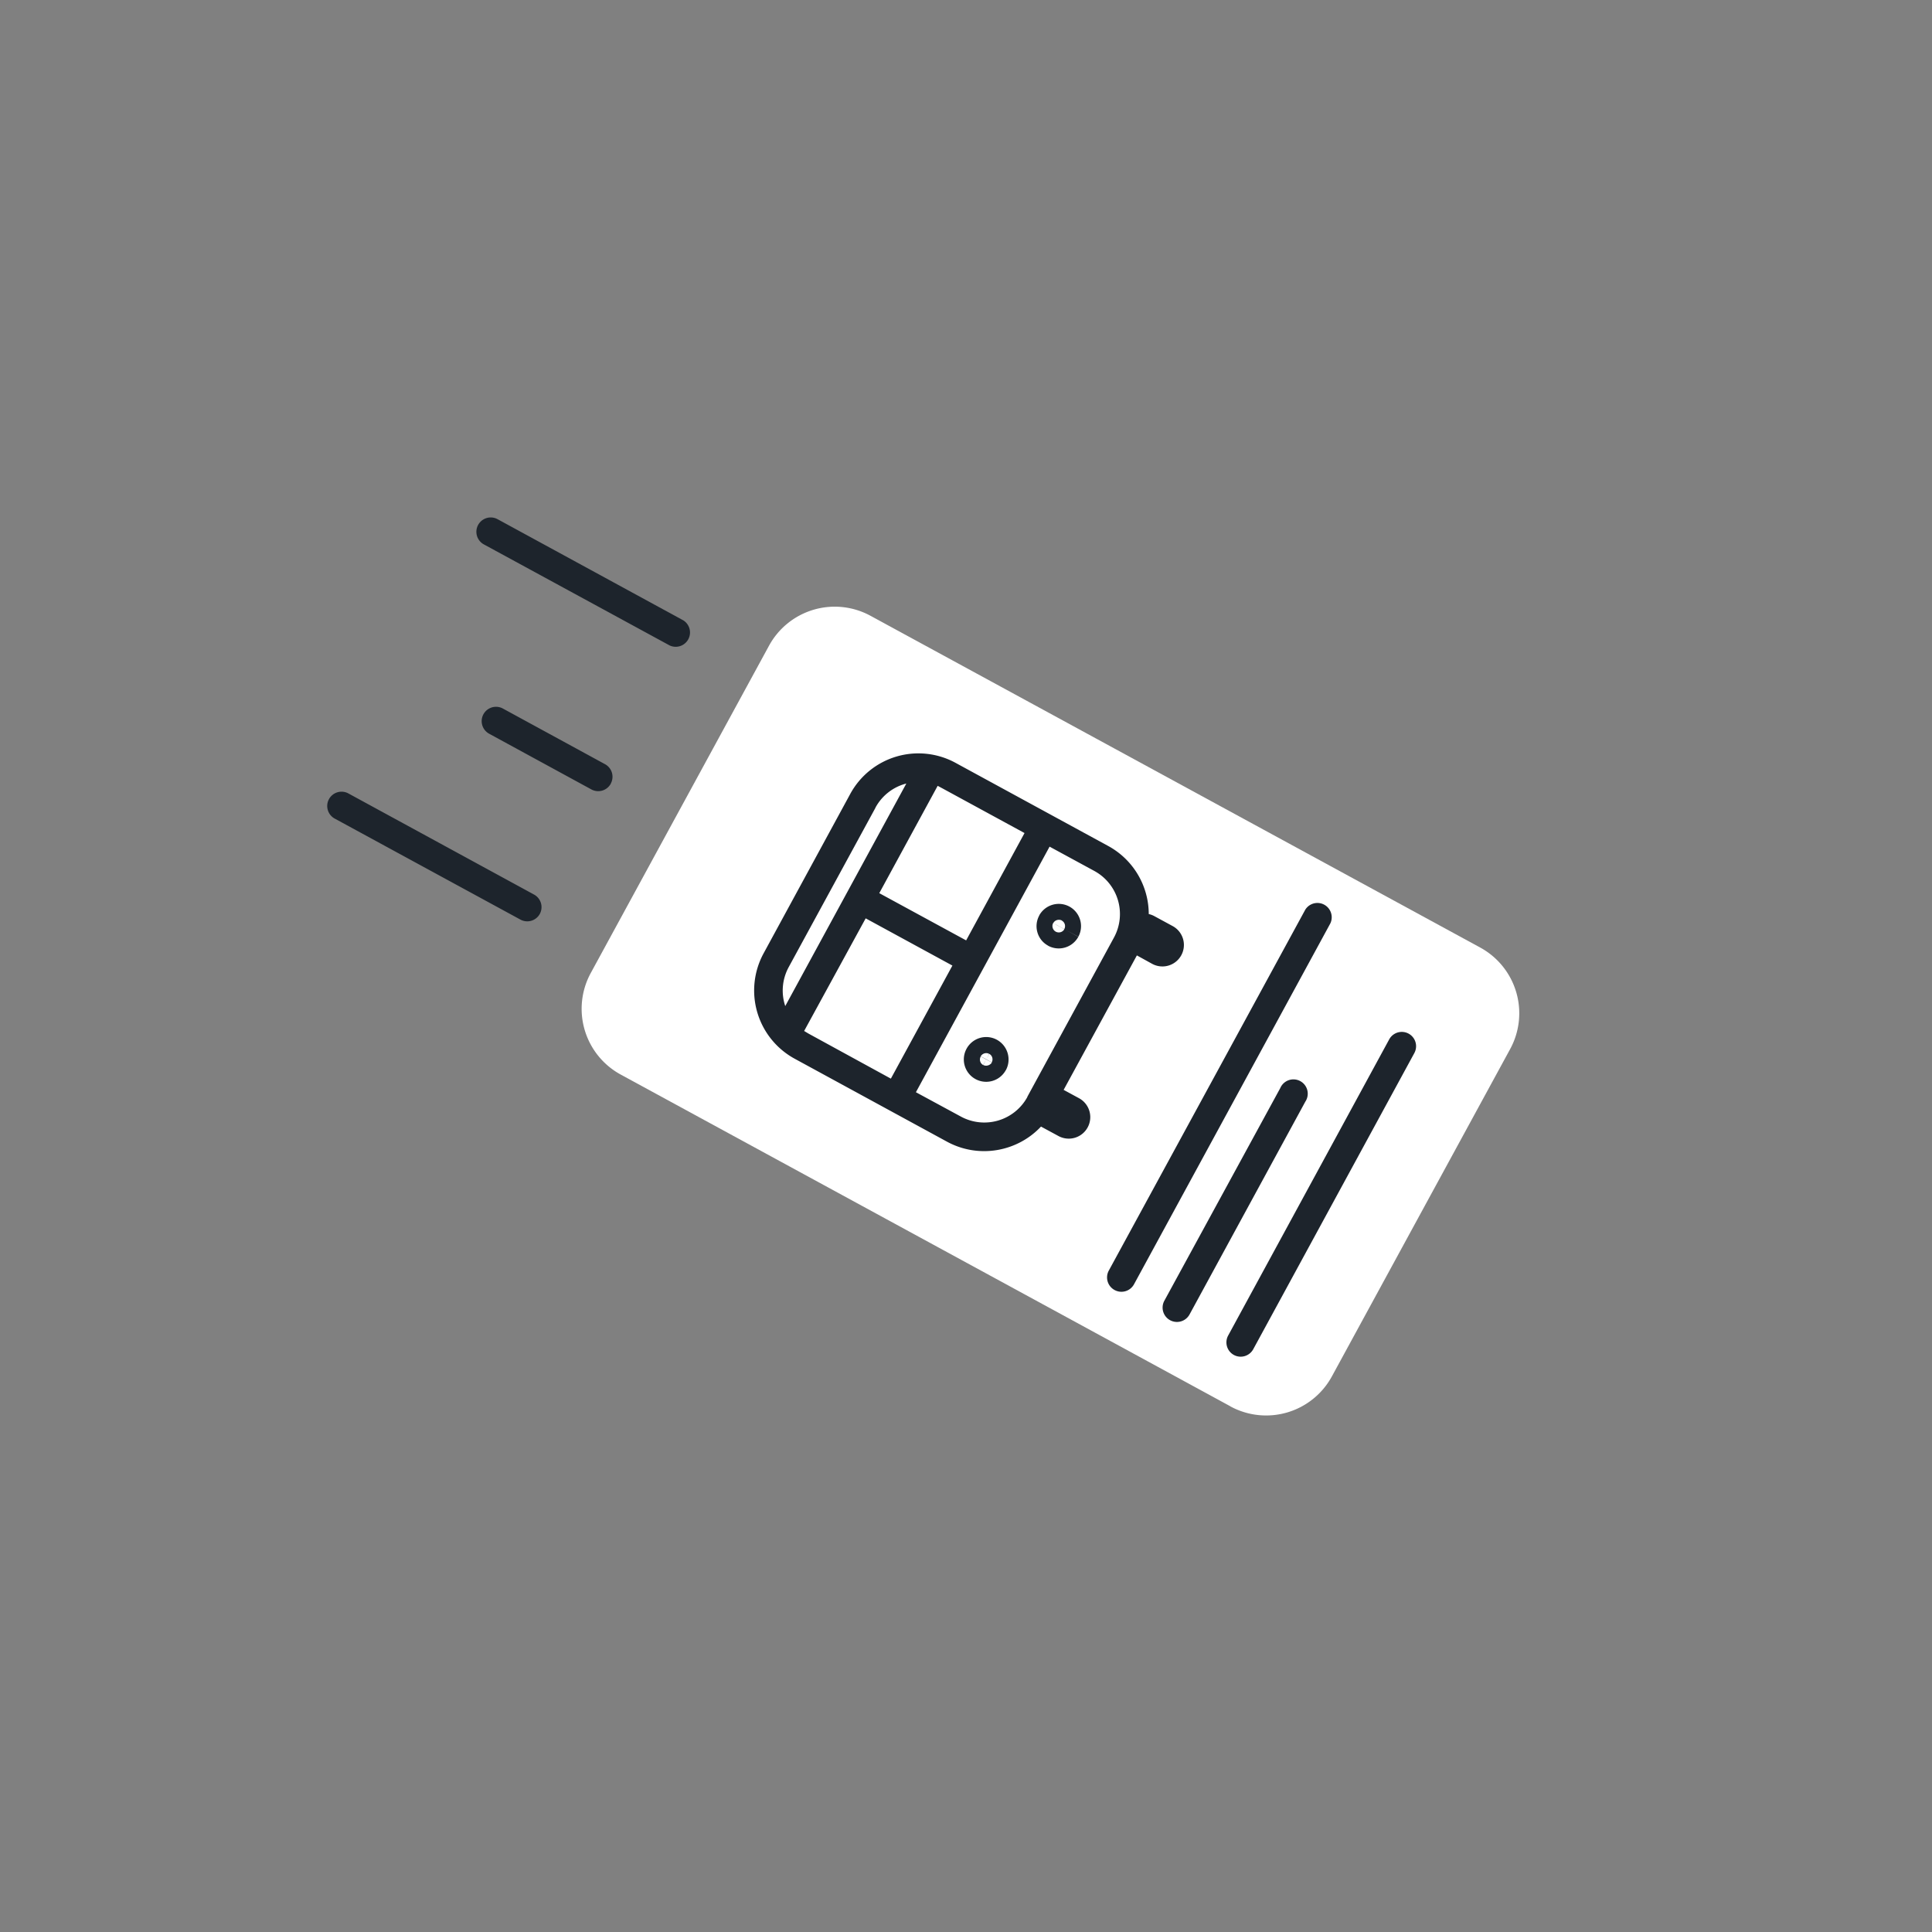
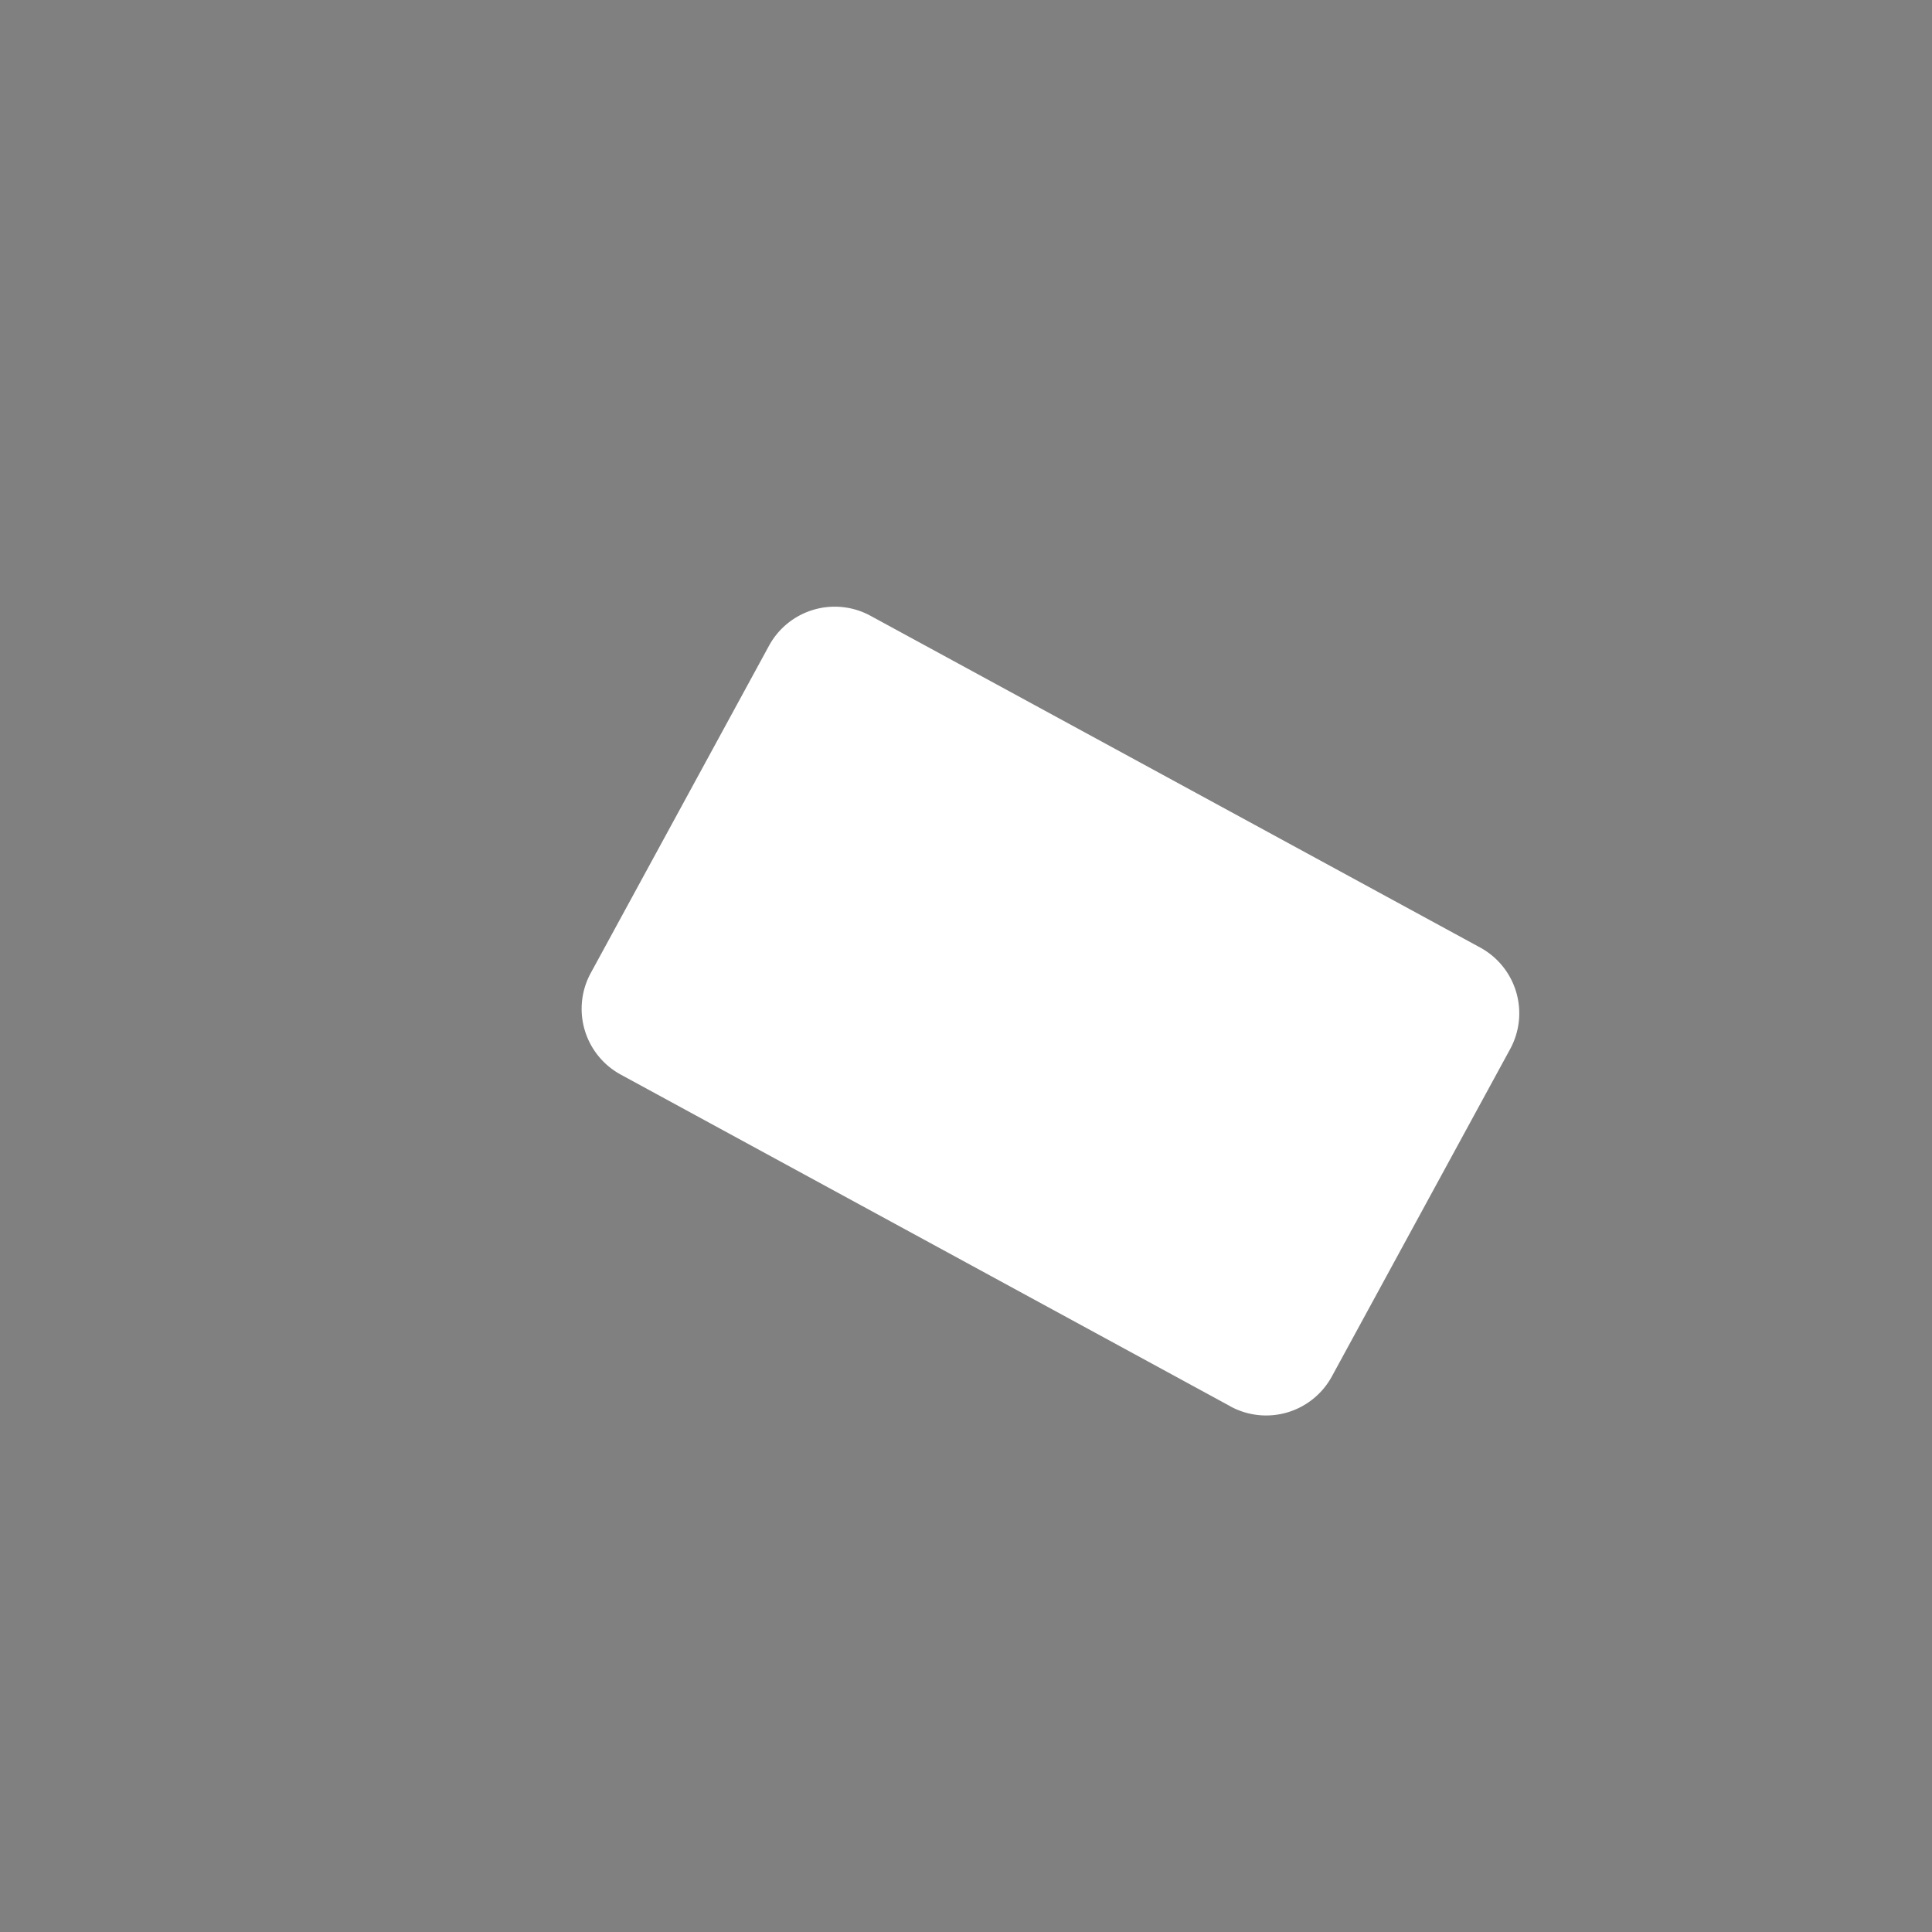
<svg xmlns="http://www.w3.org/2000/svg" viewBox="0 0 135 135">
  <rect x="0" y="0" width="135" height="135" fill="#808080" stroke="none" />
  <path d="M85.98 98.27l-42.6-23.18a5.23 5.23 0 01-2.1-7.1l12.45-22.86a5.23 5.23 0 017.1-2.1l42.6 23.18a5.23 5.23 0 012.09 7.1L93.07 96.17a5.23 5.23 0 01-7.1 2.1z" fill="#fff" />
-   <path fill-rule="evenodd" clip-rule="evenodd" d="M47.75 43.35a1 1 0 01-.96 1.75l-12.98-7.06a1 1 0 01.96-1.76l12.98 7.07zm35.37 48.5a1 1 0 01-1.76-.96l8.1-14.86a1 1 0 111.75.95l-8.09 14.87zm-40.44-37.1a1 1 0 00-.4-1.35l-7.14-3.89a1 1 0 10-.96 1.76l7.14 3.89a1 1 0 001.36-.4zm-4.96 9.11a1 1 0 00-.4-1.35l-12.98-7.07a1 1 0 10-.95 1.76l12.98 7.06a1 1 0 001.35-.4zm36.6 12.3l5.12-9.4 1.07.59a1.5 1.5 0 001.43-2.64l-1.29-.7a1.5 1.5 0 00-.38-.14 5.43 5.43 0 00-2.84-4.76l-10.65-5.8a5.42 5.42 0 00-7.37 2.17l-6.05 11.13a5.43 5.43 0 002.17 7.37l10.65 5.8c2.22 1.2 4.91.7 6.56-1.06l1.22.66a1.5 1.5 0 001.44-2.64l-1.07-.58zm-2.53.49a3.43 3.43 0 01-4.65 1.37L64 76.32l9.34-17.16 3.13 1.7a3.43 3.43 0 011.37 4.65l-6.06 11.14zm-5.24-9.18l-4.3 7.9-5.76-3.15-.3-.18 4.3-7.87 6.06 3.3zm-.73-12.4l5.77 3.14-4.08 7.5-6.07-3.3 4.08-7.5.3.16zm-4.65 1.37a3.41 3.41 0 012.16-1.69L54.87 70.3c-.29-.87-.23-1.85.24-2.72l6.06-11.13zm9.11 18.34a1.56 1.56 0 01-2.74-1.5 1.56 1.56 0 012.11-.63c.77.42 1.04 1.37.64 2.12zm-1.15-1.14l-.21.38.25.14.13.07a.44.44 0 00-.17-.59zm-.21.38l.2-.38a.44.44 0 00-.59.17l.39.21zm.38.22l-.37-.2-.02-.01-.2.39c.2.1.47.03.6-.18zm-.57.12l.18-.33-.38-.21a.44.44 0 00.17.6l.03-.06zm4.5-8.28a1.55 1.55 0 101.5-2.73 1.56 1.56 0 00-2.11.61v.01c-.41.75-.14 1.7.62 2.11zm2.12-.62l-.88-.48.88.47zm-1.15-1.13c.21.12.28.38.17.59l-.77-.42c.11-.21.38-.29.6-.18zm-.6.17l.26.15.28.15.23.13c-.11.2-.37.29-.6.17a.45.45 0 01-.18-.6zm4.28 25.64a1 1 0 001.36-.4l13.72-25.22a1 1 0 00-1.75-.96L77.48 88.78a1 1 0 00.4 1.36zm8.34 4.54a1 1 0 001.35-.4l11.26-20.7a1 1 0 10-1.76-.95L85.82 93.32a1 1 0 00.4 1.36z" fill="#1D242C" />
</svg>